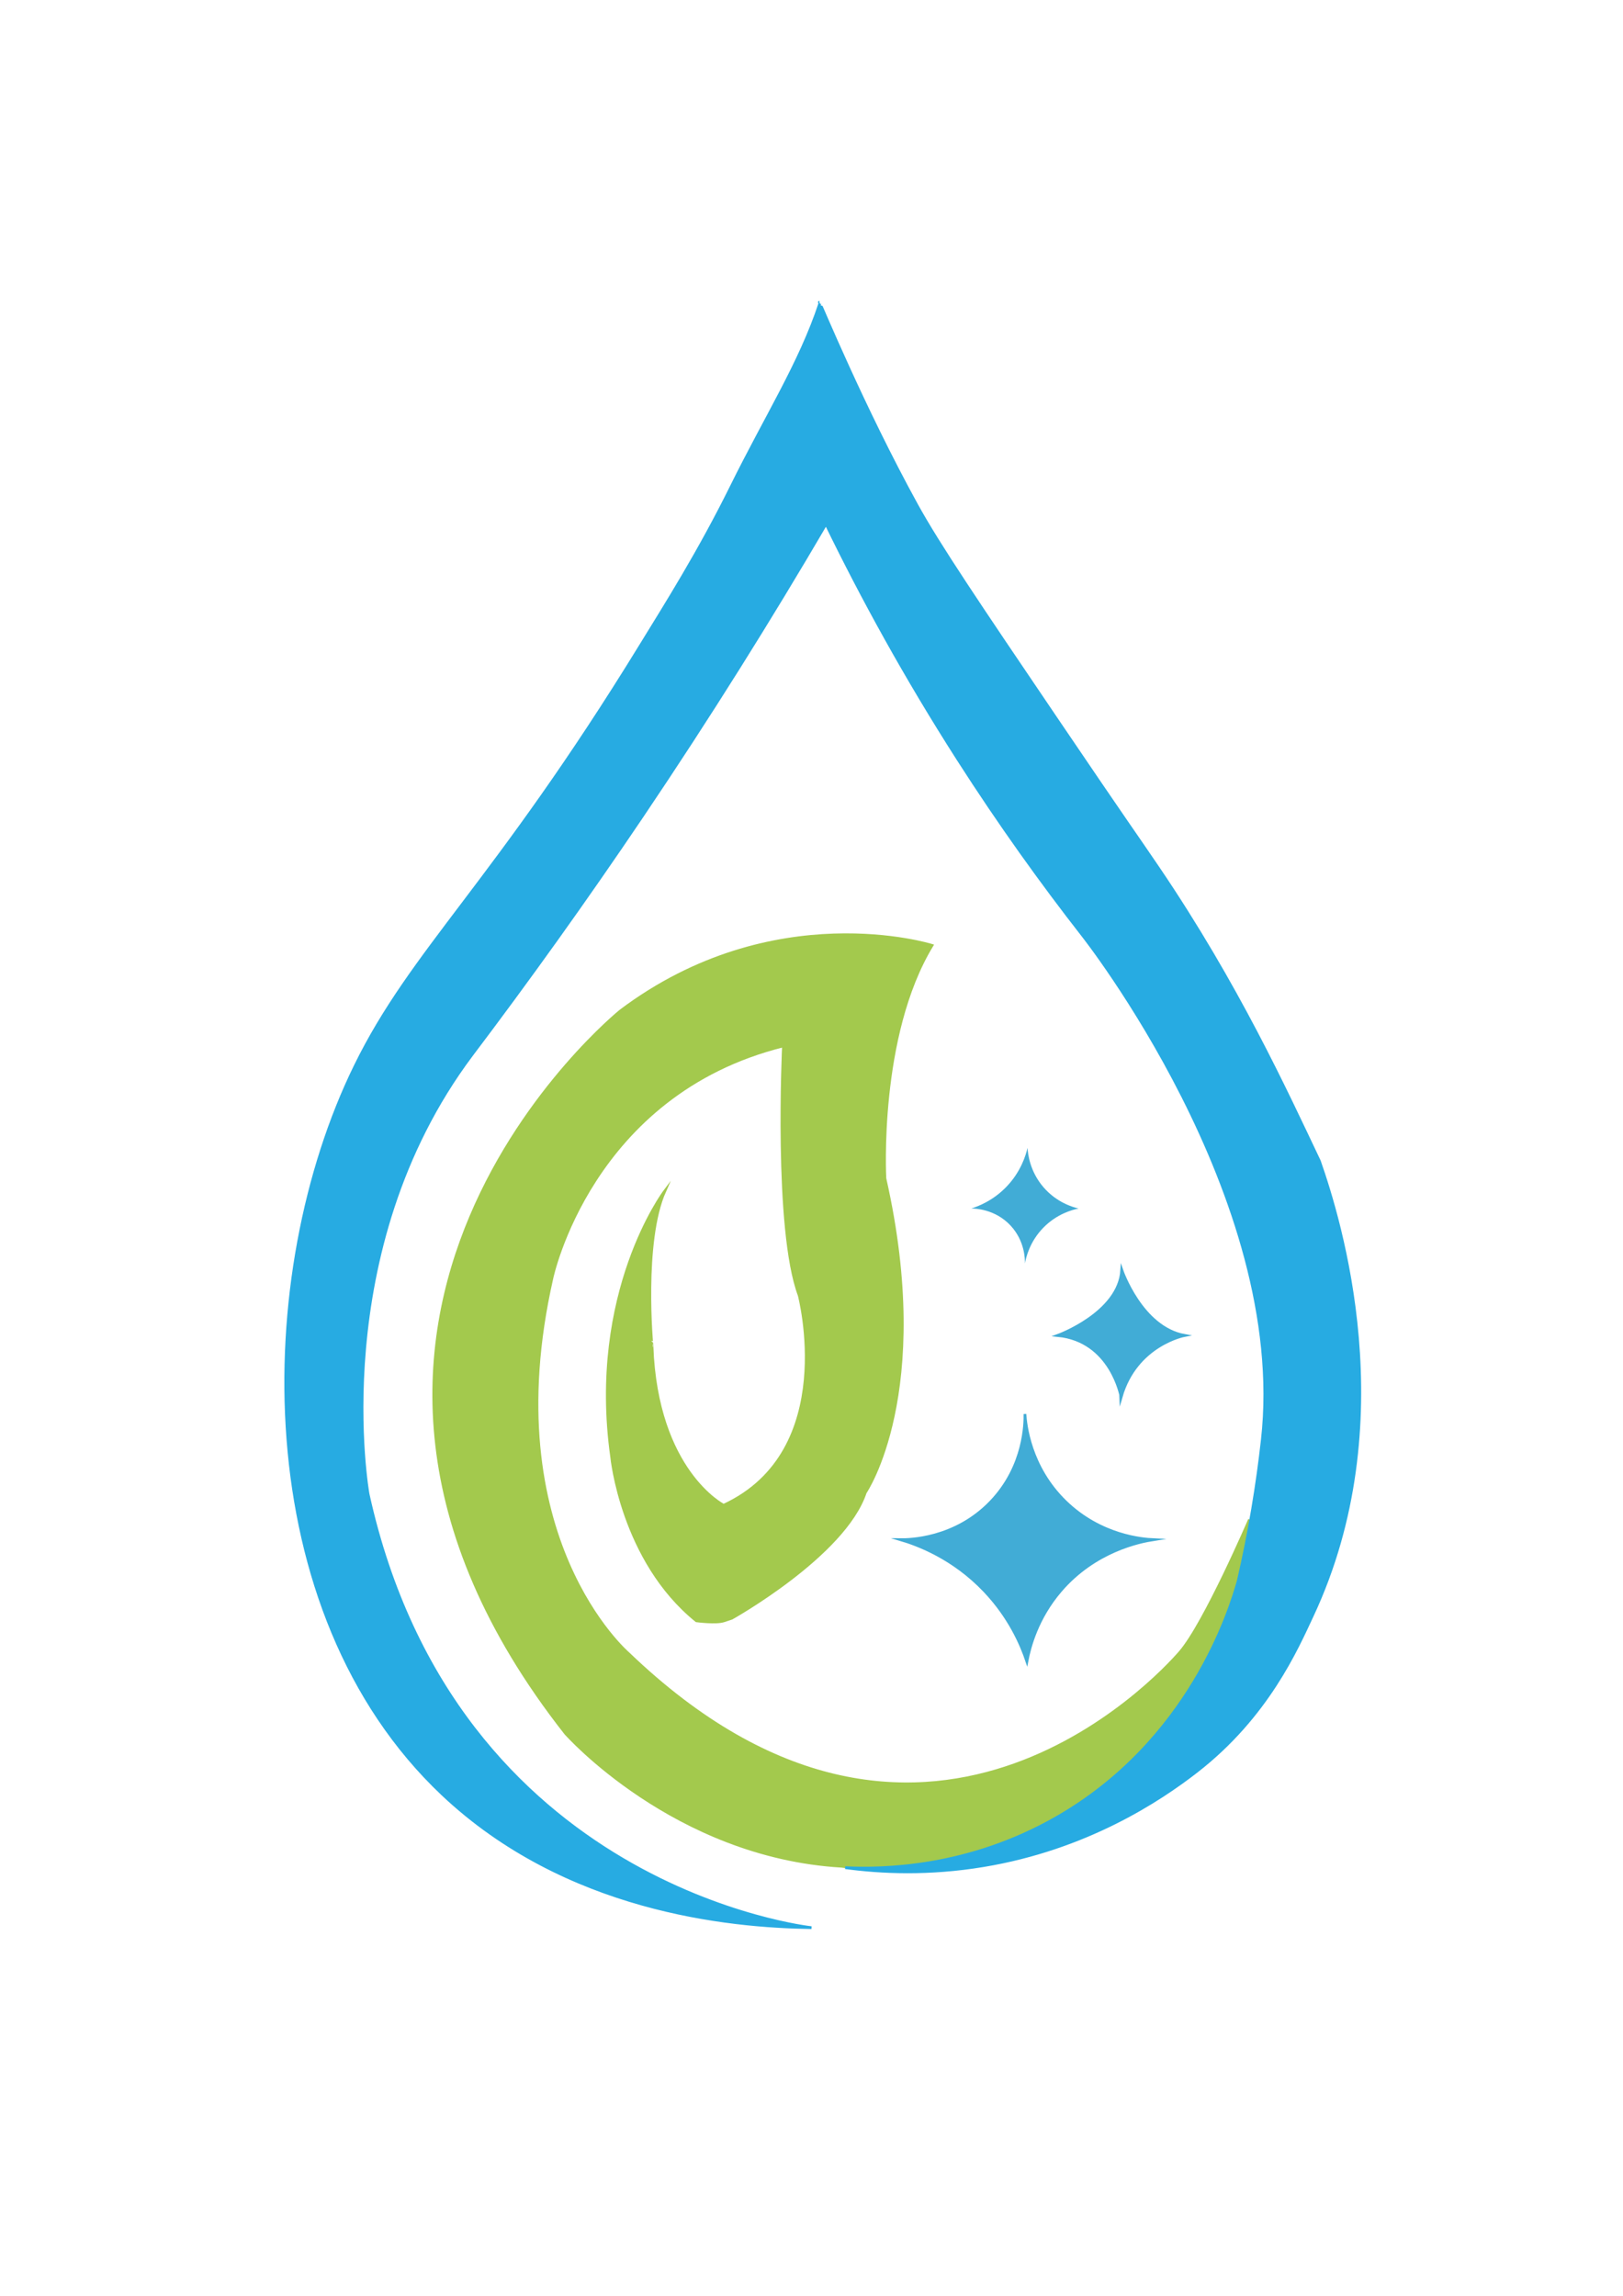
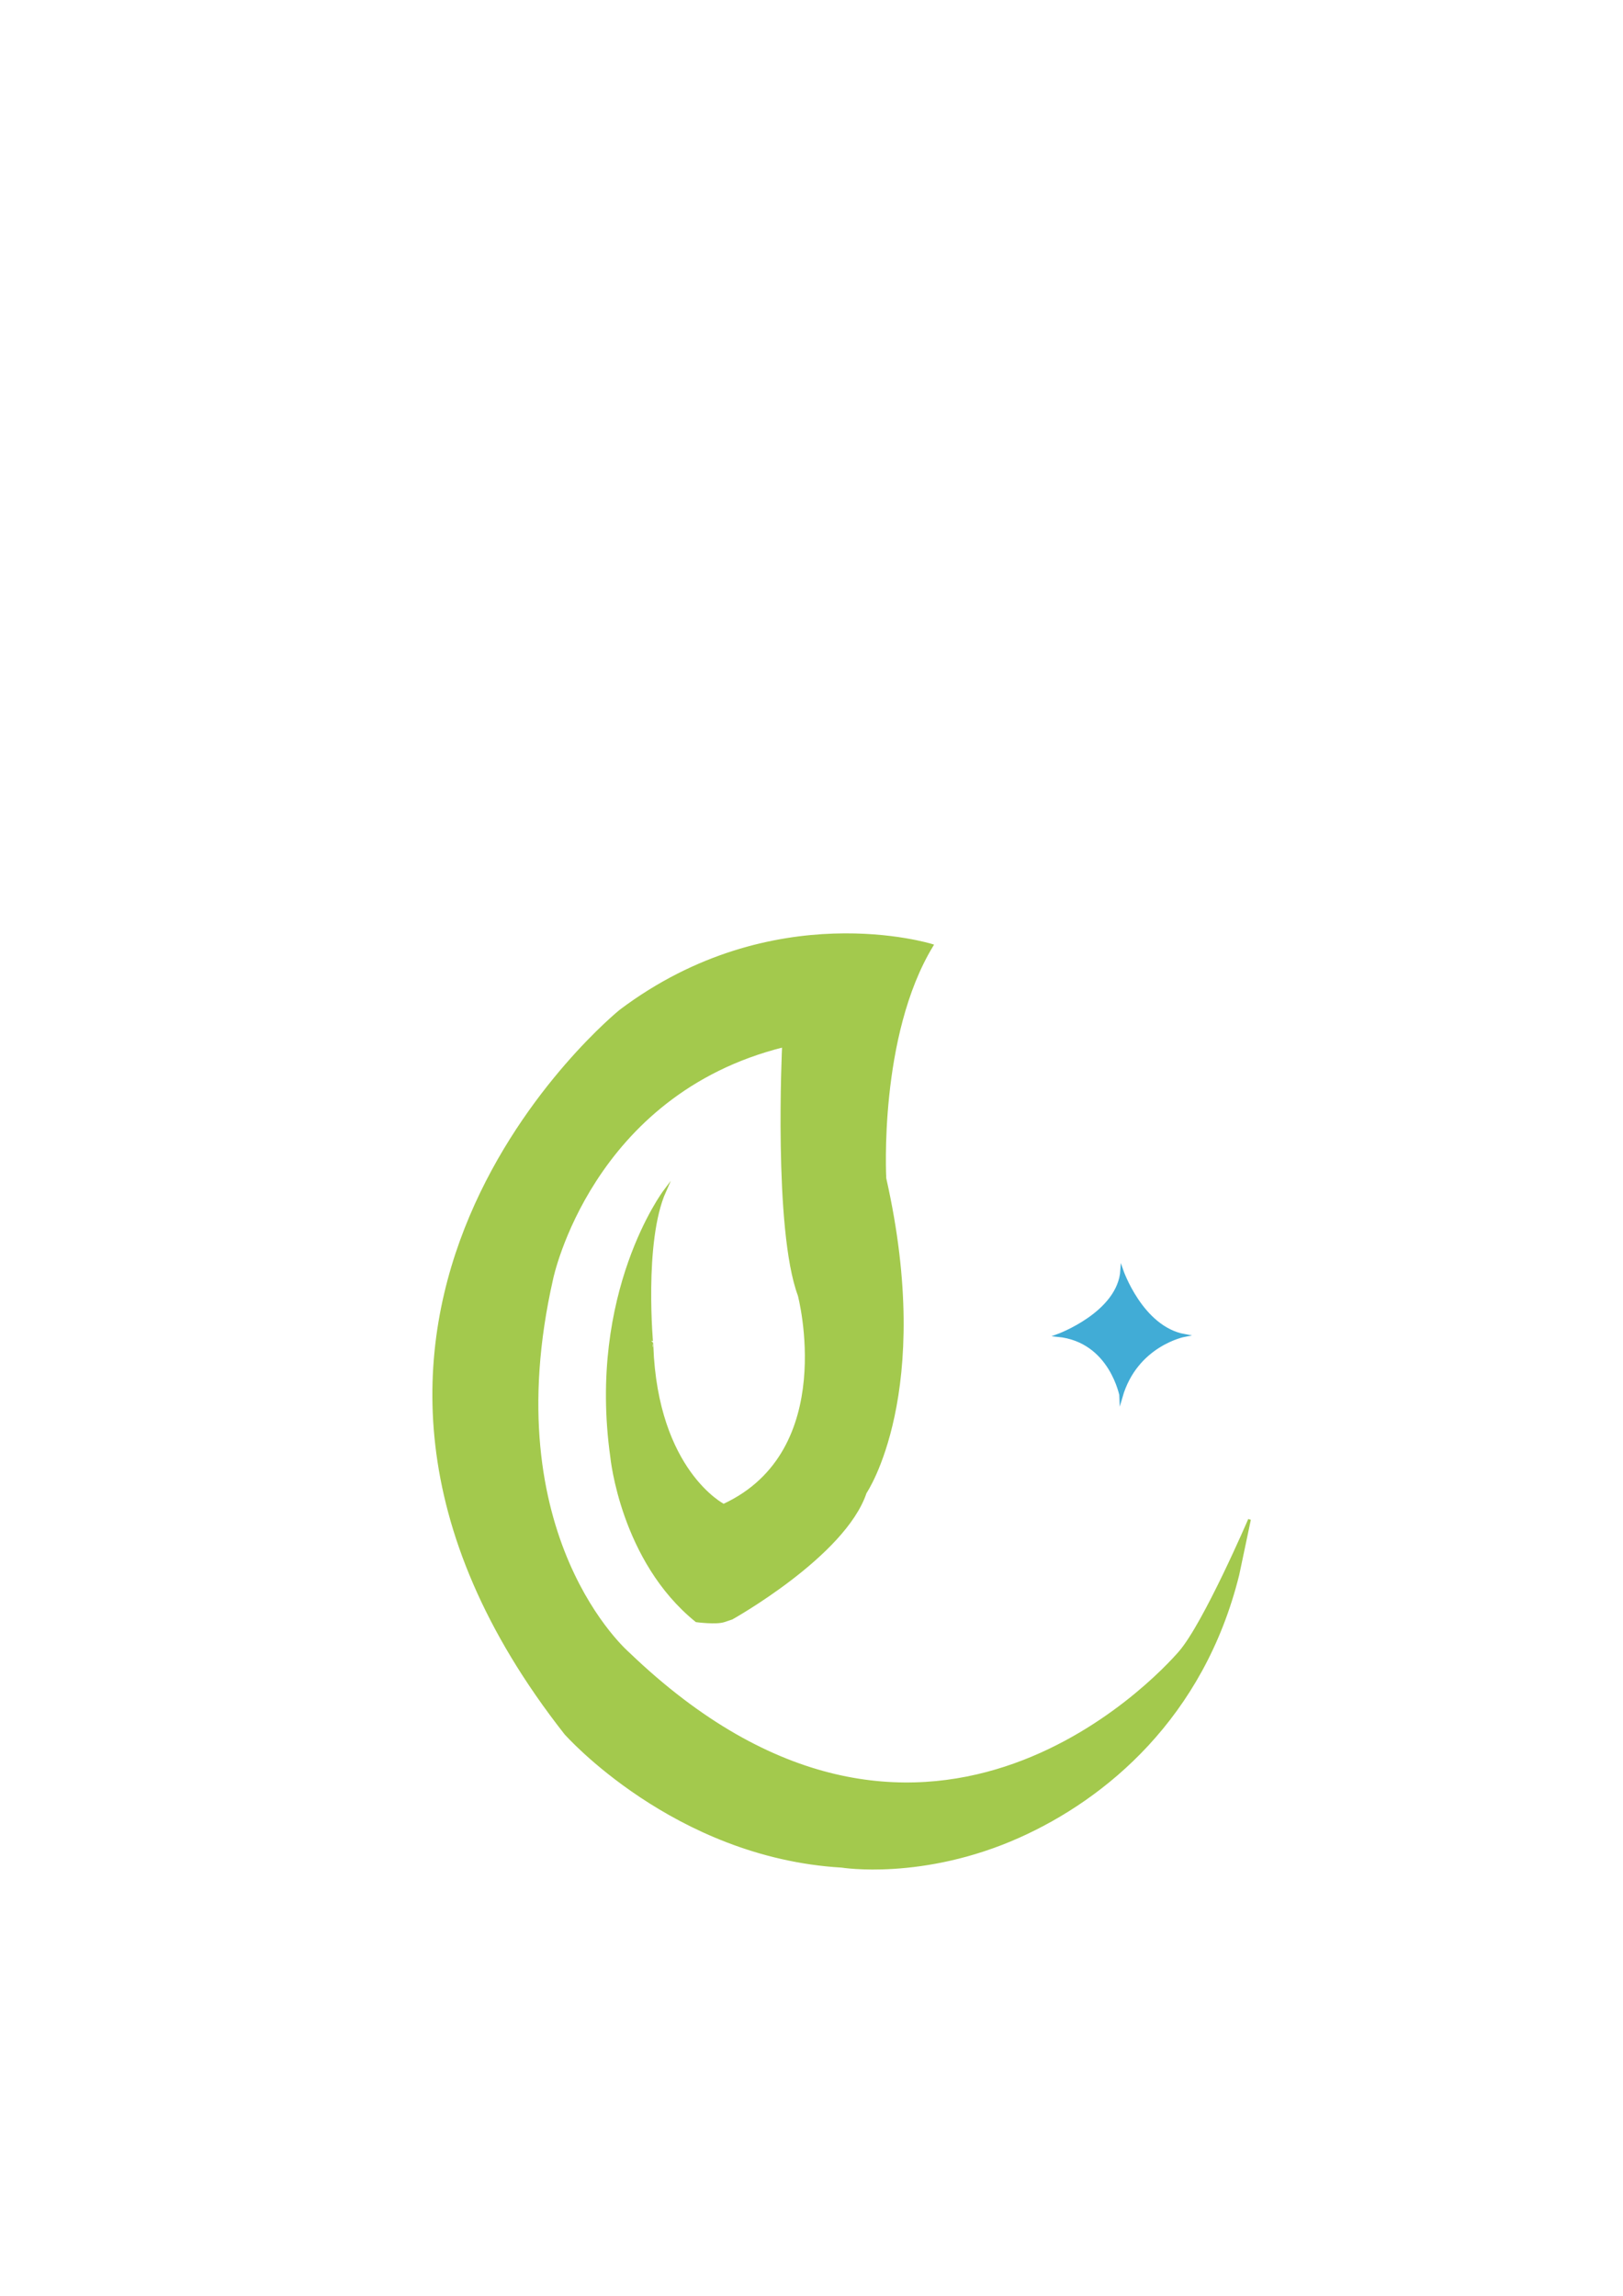
<svg xmlns="http://www.w3.org/2000/svg" version="1.1" id="Capa_1" x="0px" y="0px" viewBox="0 0 595.28 841.89" style="enable-background:new 0 0 595.28 841.89;" xml:space="preserve">
  <style type="text/css">
	.st0{fill:#41ACD6;}
	.st1{fill:#41ACD6;stroke:#41ACD6;stroke-miterlimit:10;}
	.st2{fill:#A3C94D;stroke:#A3C94D;stroke-miterlimit:10;}
	.st3{fill:#27ABE2;stroke:#27ABE2;stroke-miterlimit:10;}
</style>
  <g id="Capa_2">
    <g>
-       <path class="st0" d="M356.24,443.17c2.65-0.83,7.97-2.89,12.81-7.88c5.38-5.54,7.19-11.64,7.83-14.35    c0.12,2.06,0.77,8.56,5.87,14.46c4.85,5.61,10.8,7.29,12.85,7.77c-2.17,0.44-7.85,1.9-12.83,6.94    c-5.12,5.18-6.46,11.05-6.85,13.22c0.03-1.38,0.05-8.21-5.28-13.92C364.94,443.31,357.49,443.17,356.24,443.17z" />
      <path class="st1" d="M387.92,489.73c0,0,22.56-8.16,23.52-24c0,0,7.2,21.12,23.04,24c0,0-17.76,3.36-23.28,22.56    C411.2,512.29,407.6,491.65,387.92,489.73z" />
-       <path class="st1" d="M330.32,564.61c2.86,0.03,19.9-0.09,33.12-13.92c12.56-13.13,12.54-29.09,12.48-32.16    c0.25,3.71,1.72,19.38,14.88,32.16c12.97,12.59,28.39,13.74,32.16,13.92c-4.84,0.77-21.35,4.02-33.98,18.76    c-8.57,10-11.34,20.59-12.34,25.88c-1.99-5.93-6.3-16.17-15.6-25.92C349.49,571.22,336.54,566.46,330.32,564.61z" />
      <path class="st2" d="M243.8,436.81c0,0-27.96,37.08-19.44,97.56c0,0,3.72,37.92,31.08,60c0,0,7.2,0.96,10.08,0    c2.88-0.96,2.88-0.96,2.88-0.96s41.28-23.04,48.96-46.08c0,0,24.96-36.48,7.2-115.2c0,0-2.88-52.32,17.28-85.44    c0,0-58.08-18.24-114.24,24c0,0-139.68,112.8-20.16,264.96c0,0,39.84,45.12,101.28,48.72c0,0,29.59,4.85,64.87-10.89    c31.67-14.12,67.51-43.78,80.45-96.09l4.25-20.16c0,0-16.37,38.1-25.49,48.66c-8.1,9.38-95.04,103.44-202.32,0.48    c0,0-49.7-42.48-28.08-137.52c0,0,14.04-67.68,84.96-85.32c0,0-3.24,67.32,5.76,91.44c0,0,15.12,57.24-27.72,77.04    c0,0-24.57-12.46-26.28-58.44C239.12,493.57,235.52,455.41,243.8,436.81z" />
-       <path class="st3" d="M297.64,706.89c0,0-130.64-14-162.64-159c0,0-16-89,38-161c20.64-27.31,41.57-56.46,62.5-87.5    c24.85-36.85,47.25-72.74,67.46-107.26c13.05,26.84,28.99,56,48.46,86.41c15.24,23.79,30.64,45.21,45.58,64.35c0,0,76,96,66,185    c-0.9,8.09-2.06,16.59-3.56,25.44c-1.57,9.3-3.36,18.11-5.28,26.4c-3.04,10.77-17.9,58.89-66.71,86.83    c-32.33,18.51-63.54,18.99-77.45,18.33c13.09,1.76,30.61,2.6,50.75-0.75c37.74-6.27,64.44-23.9,78.17-34.57    c25.95-20.17,36.69-44.89,42.33-56.93c33.32-71.05,10.16-145.43,2.67-166.86c-12.18-25.6-29.95-64.49-59.04-107.41    c-8.92-13.16-9.75-13.94-37.72-55.23c-28.47-42.02-42.87-63.34-50.95-78c-19.51-35.43-35.56-74.37-35.67-74.32    c-0.01,0,0.08,0.22,0.17,0.43c-7.24,21.87-19.55,41.03-32.43,67.08c-11.91,24.11-24.06,43.27-33.45,58.57    c-53.57,87.28-83.7,111.41-104.56,154.03c-37.31,76.23-39.17,199.8,32.05,267.05C207.44,700.57,266.95,706.47,297.64,706.89z" />
    </g>
    <g id="Capa_3">
      <g id="Capa_4">
		</g>
    </g>
-     <path class="st3" d="M20.24,512.41" />
  </g>
</svg>